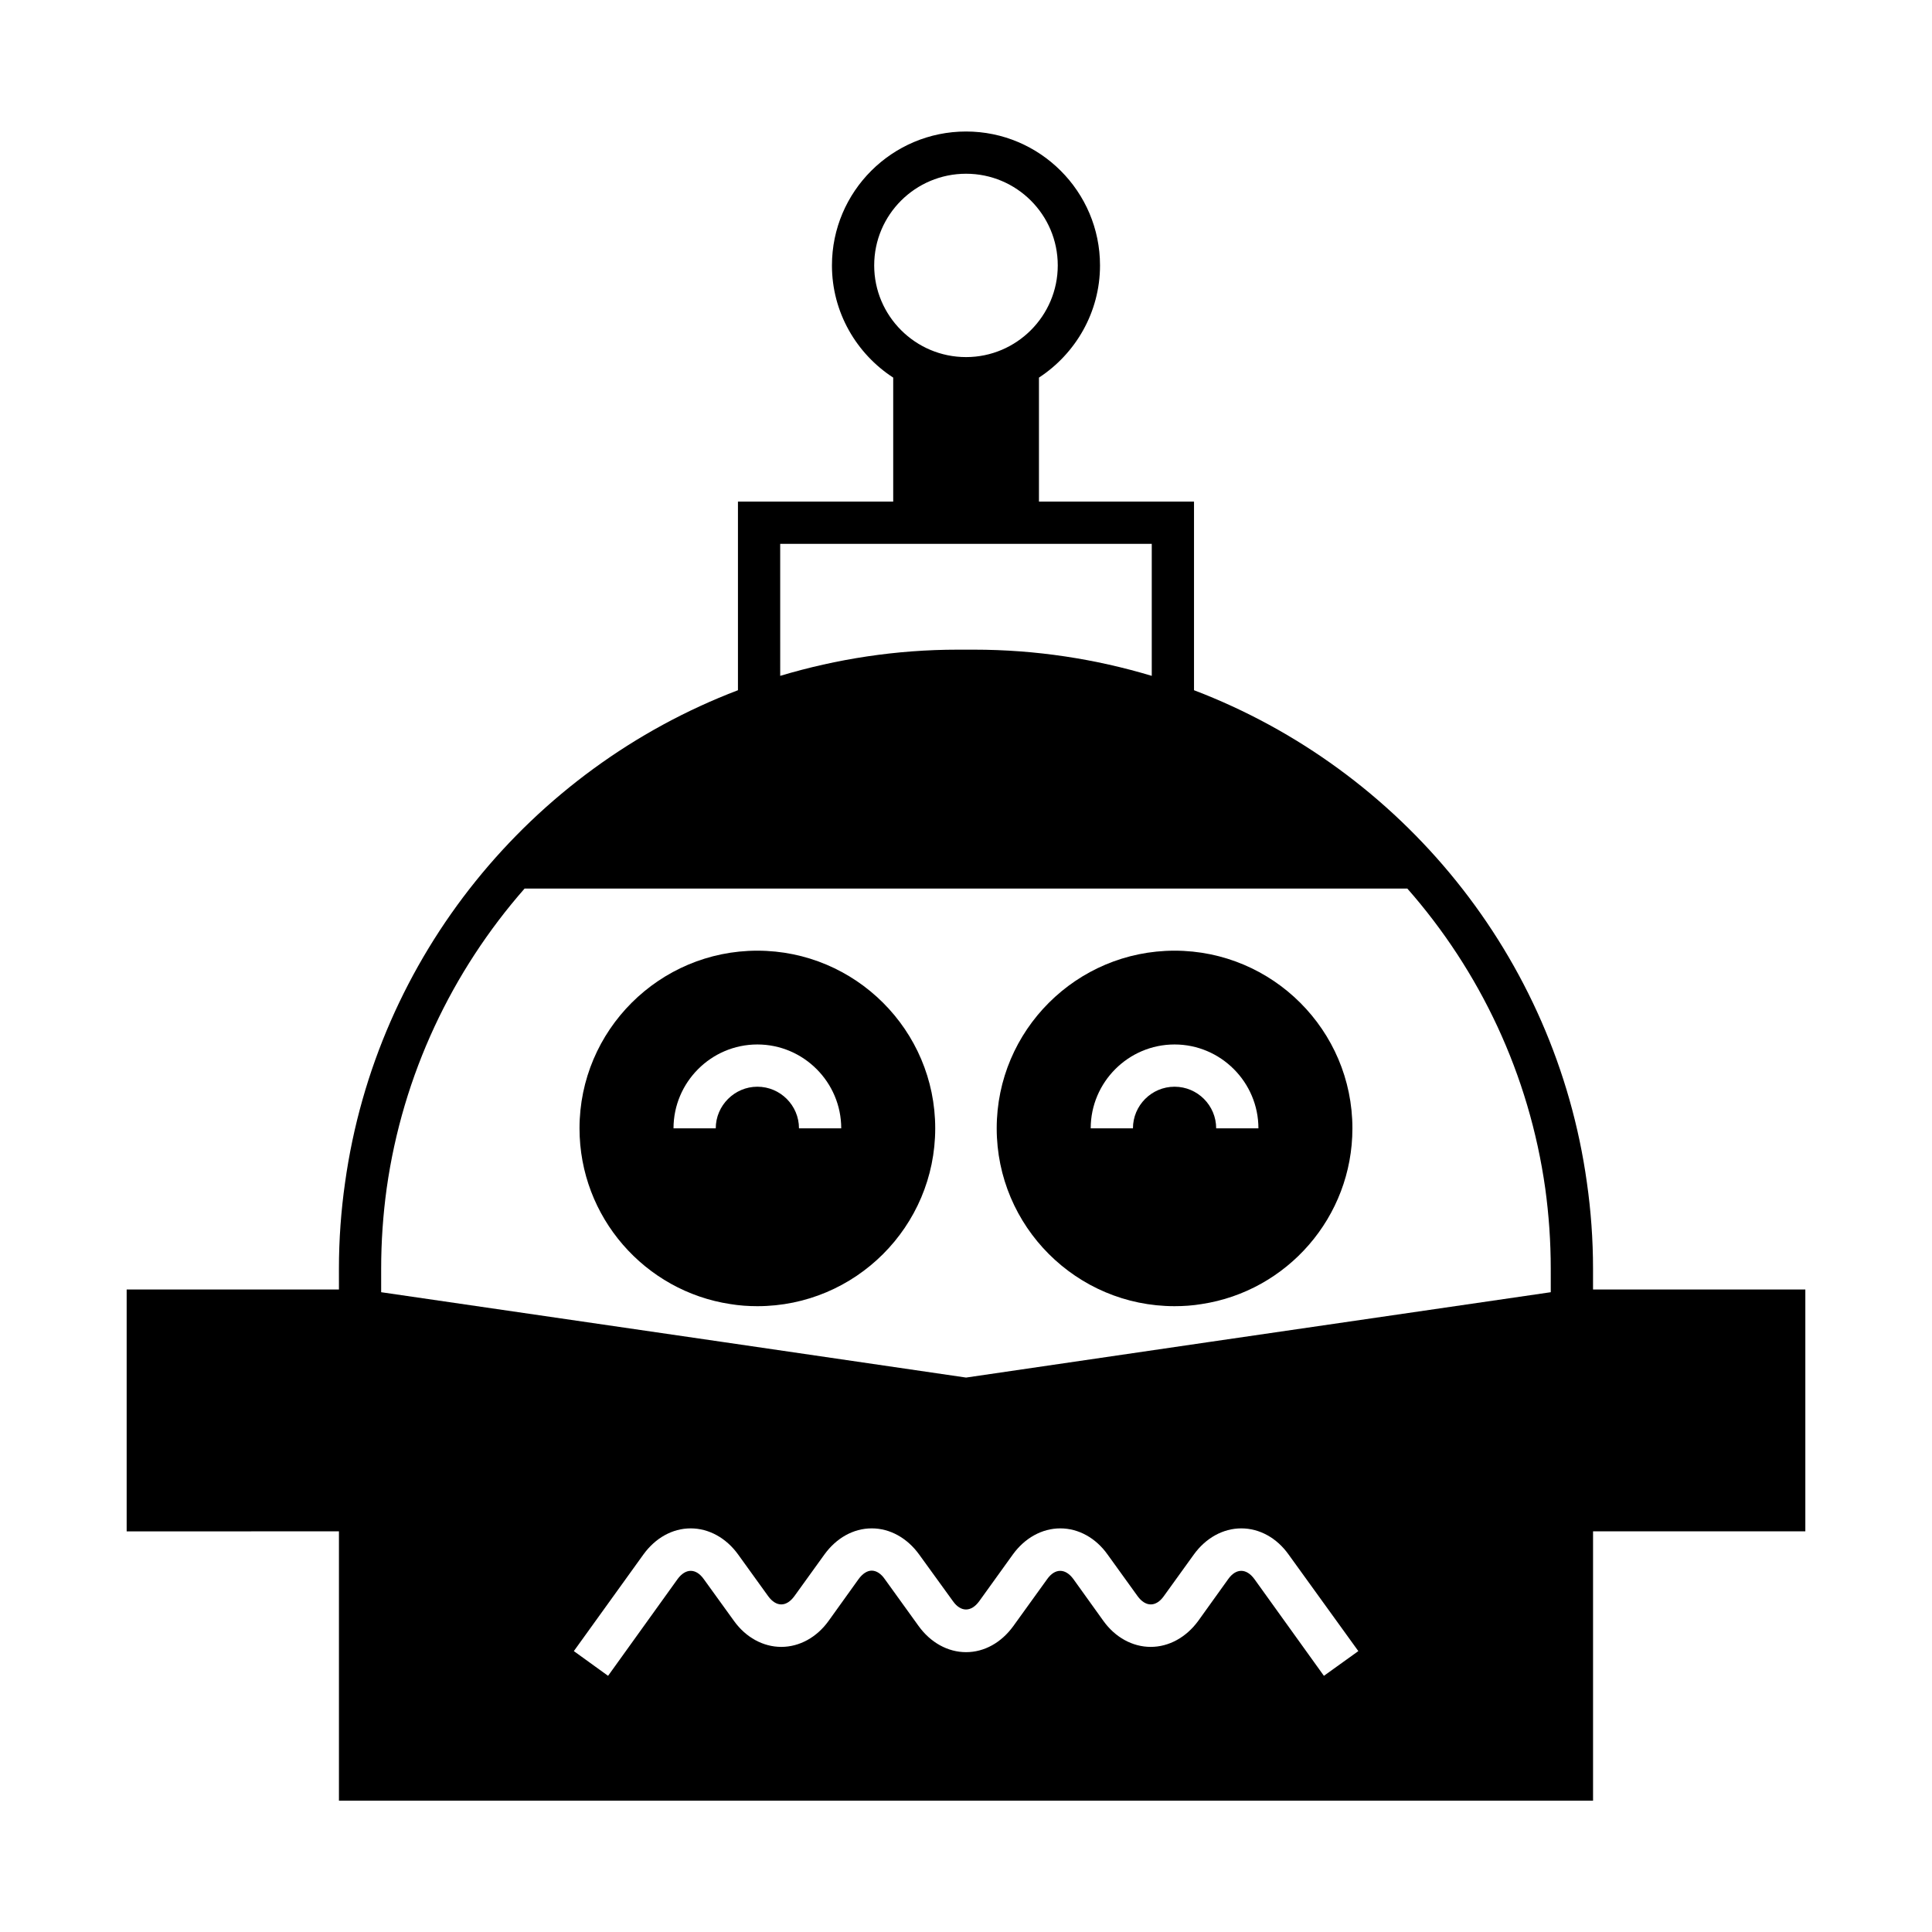
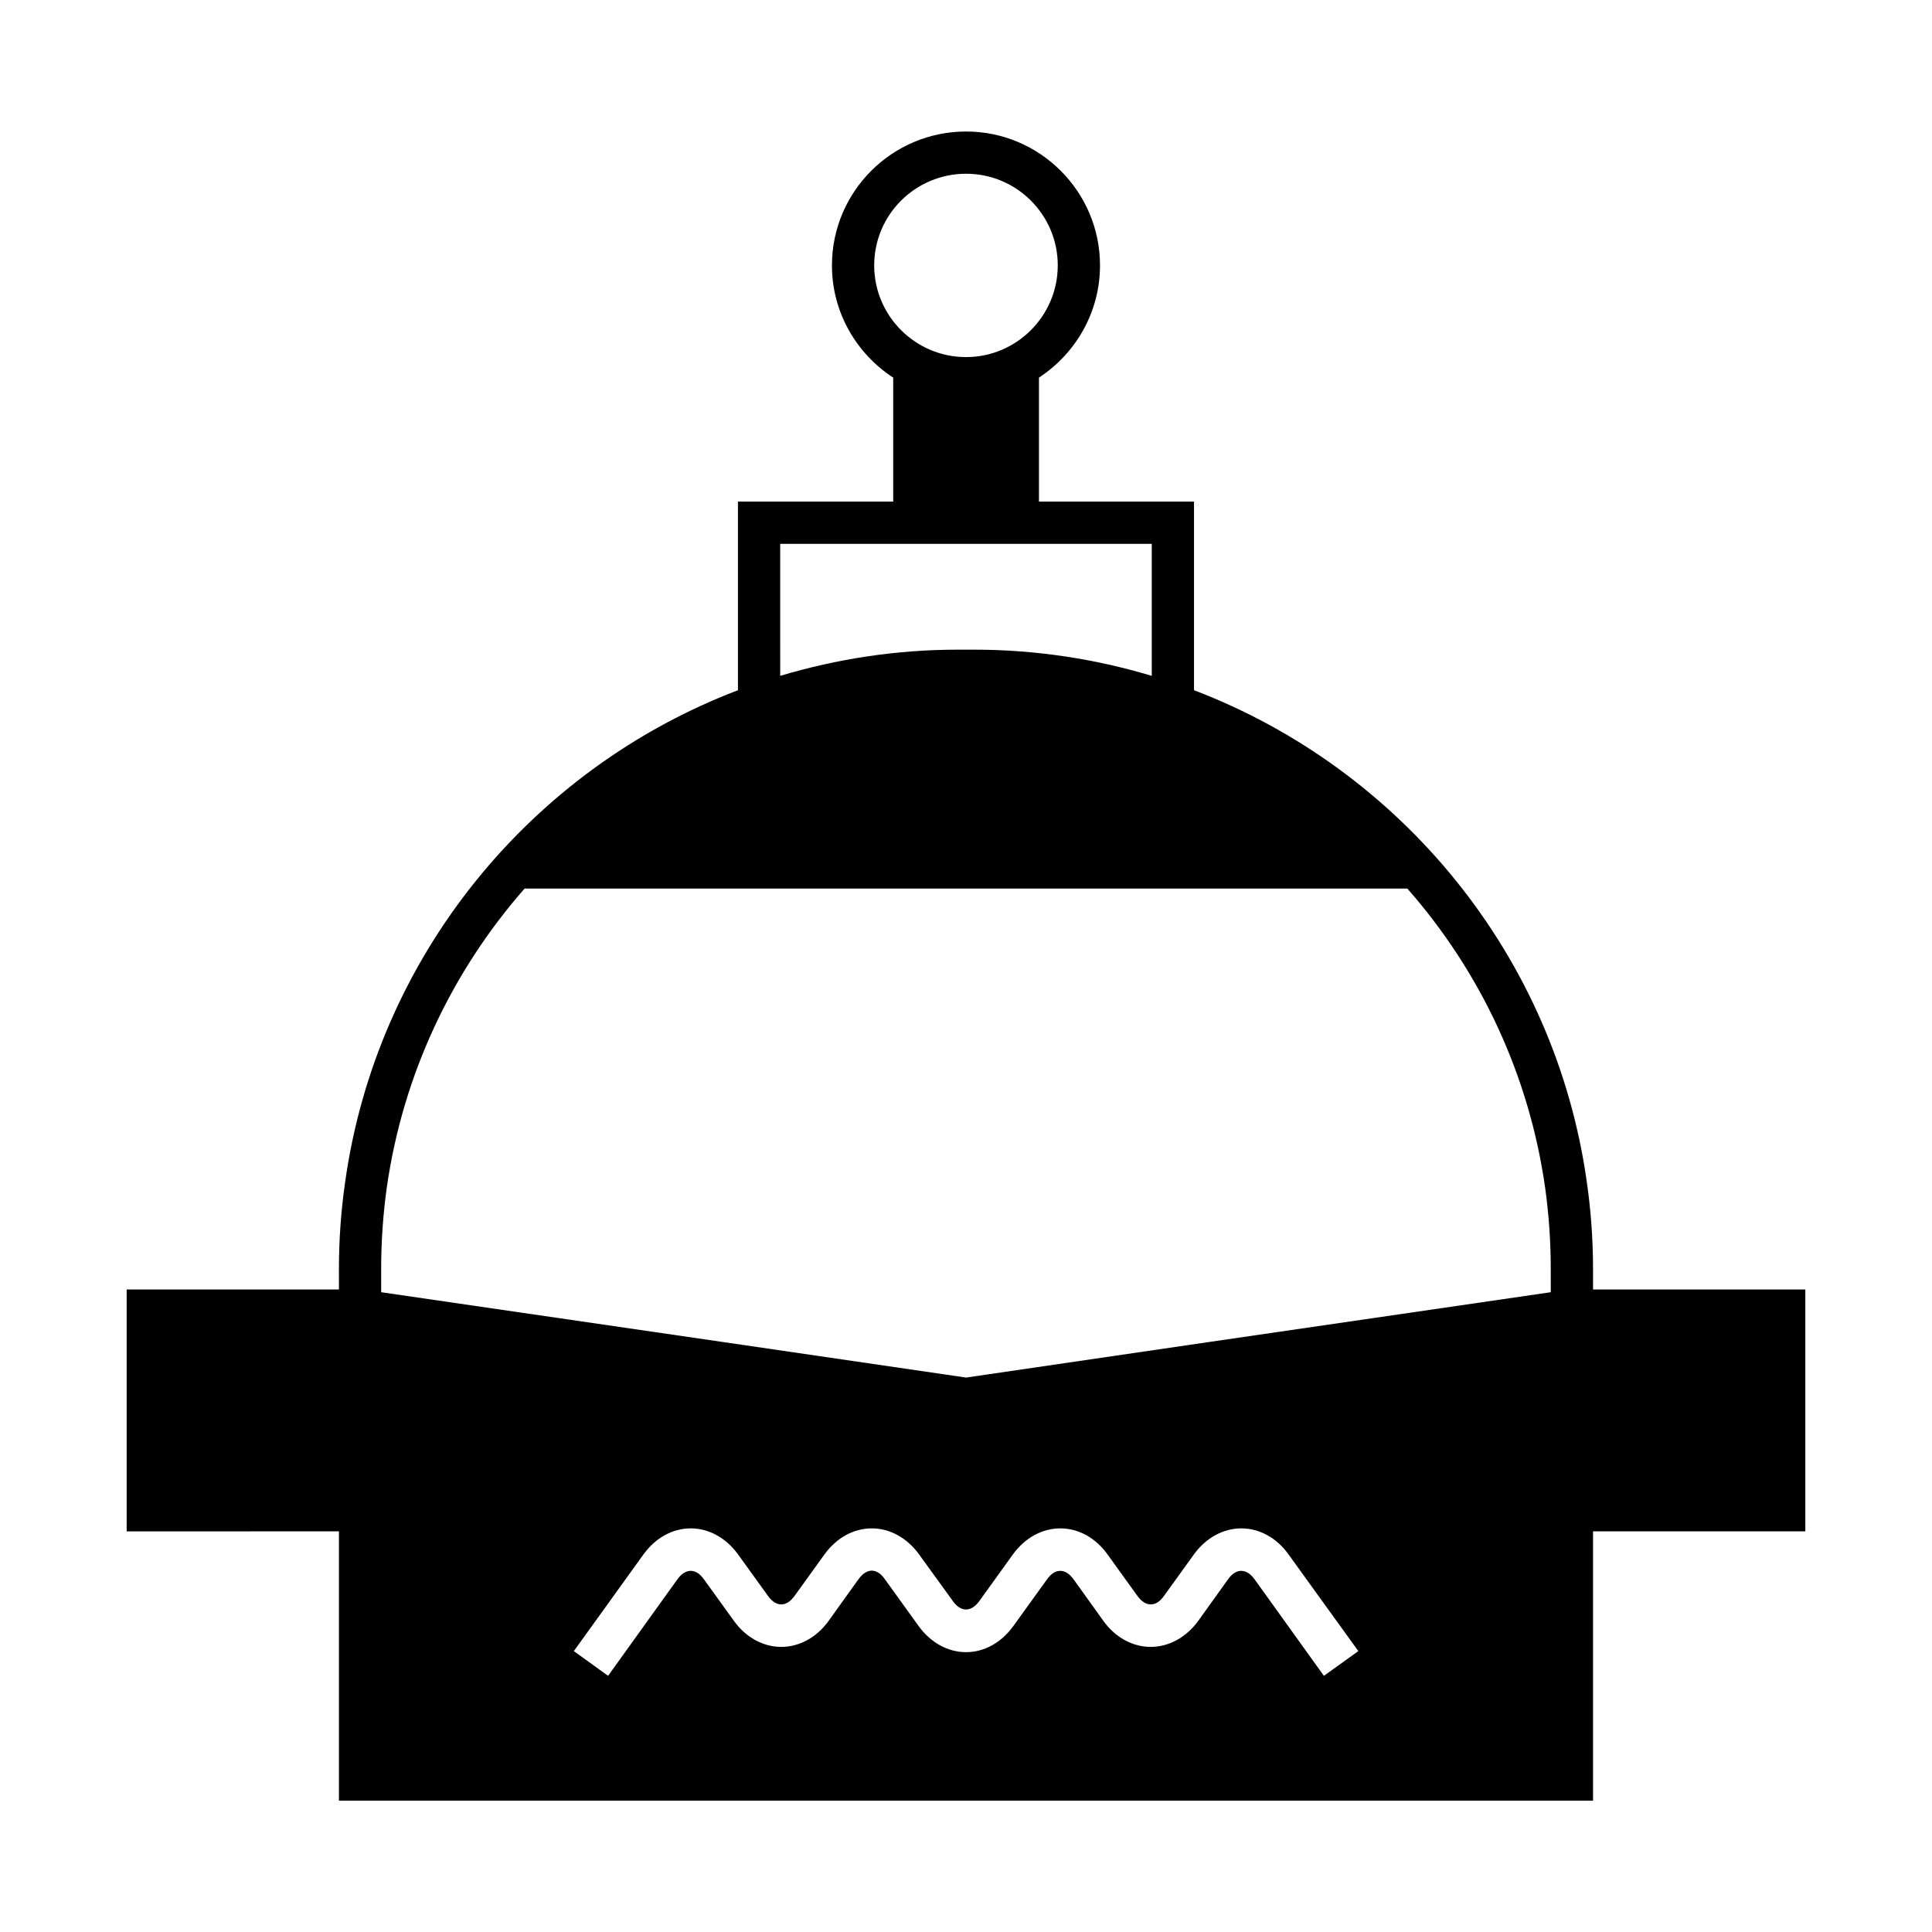
<svg xmlns="http://www.w3.org/2000/svg" fill="#000000" width="800px" height="800px" version="1.1" viewBox="144 144 512 512">
  <g>
-     <path d="m455.27 395.94c-25.973 0-47.133 21.105-47.133 47.078 0 26.031 21.16 47.133 47.133 47.133 2.461 0 4.812-0.168 7.164-0.559 22.617-3.414 39.969-23.008 39.969-46.574 0-25.977-21.16-47.078-47.133-47.078zm11.027 47.078c0-6.047-4.926-11.027-11.027-11.027-6.102 0-11.027 4.981-11.027 11.027h-11.195c0-12.203 9.965-22.223 22.223-22.223 12.258 0 22.223 10.02 22.223 22.223z" />
-     <path d="m344.71 395.94c-25.973 0-47.133 21.105-47.133 47.078 0 23.566 17.355 43.16 39.969 46.574 2.352 0.391 4.758 0.559 7.164 0.559 25.973 0 47.133-21.105 47.133-47.133 0.004-25.977-21.156-47.078-47.133-47.078zm11.027 47.078c0-6.047-4.926-11.027-11.027-11.027-6.047 0-11.027 4.981-11.027 11.027h-11.195c0-12.203 9.965-22.223 22.223-22.223 12.258 0 22.223 10.02 22.223 22.223z" />
    <path d="m566.17 485.73v-5.484c0-7.781-0.559-15.395-1.625-22.84-8.34-59.953-49.207-109.55-104.12-130.49v-49.988h-41.09v-32.859c9.684-6.324 16.18-17.297 16.18-29.727 0-19.594-15.953-35.492-35.492-35.492-19.594 0-35.547 15.898-35.547 35.492 0 12.426 6.492 23.398 16.234 29.727v32.859h-41.145v49.988c-54.914 20.938-95.781 70.535-104.12 130.49-1.062 7.445-1.625 15.059-1.625 22.84l0.004 5.484h-56.258v64.098l56.258-0.004v71.371h332.35v-71.371h56.258v-64.094zm-190.5-271.39c0-13.434 10.914-24.297 24.352-24.297 13.379 0 24.297 10.859 24.297 24.297 0 13.379-10.914 24.293-24.297 24.293-13.438 0.004-24.352-10.914-24.352-24.293zm-24.91 73.781h98.469v34.988c-14.891-4.477-30.73-6.941-47.078-6.941h-4.309c-16.348 0-32.133 2.465-47.078 6.941zm144.09 299.99-18.418-25.637c-2.129-2.91-4.871-2.91-6.941 0l-7.949 11.082c-3.191 4.367-7.781 6.887-12.594 6.887s-9.406-2.519-12.539-6.887l-7.949-11.082c-2.129-2.91-4.871-2.91-6.941 0l-8.957 12.426c-3.191 4.422-7.727 6.941-12.539 6.941s-9.406-2.519-12.594-6.941l-8.957-12.426c-1.008-1.457-2.238-2.238-3.469-2.238-1.176 0-2.406 0.785-3.469 2.238l-7.949 11.082c-3.137 4.367-7.727 6.887-12.539 6.887s-9.406-2.519-12.539-6.887l-8.004-11.082c-2.07-2.91-4.812-2.91-6.941 0l-18.418 25.637-9.07-6.551 18.418-25.582c3.191-4.422 7.727-6.941 12.539-6.941s9.406 2.519 12.594 6.941l7.949 11.027c2.129 2.91 4.812 2.91 6.941 0l7.949-11.027c3.191-4.422 7.727-6.941 12.539-6.941h0.055c4.758 0 9.348 2.519 12.539 6.941l8.957 12.371c2.07 2.91 4.812 2.91 6.941 0l8.902-12.371c3.191-4.422 7.781-6.941 12.594-6.941s9.406 2.519 12.539 6.941l7.949 11.027c2.125 2.91 4.871 2.91 6.941 0l7.949-11.027c3.191-4.422 7.781-6.941 12.594-6.941s9.406 2.519 12.539 6.941l18.473 25.582zm60.121-101.66-91.078 13.27-63.871 9.348-63.93-9.348-91.078-13.27v-6.215c0-7.223 0.504-14.332 1.457-21.273 4.254-30.23 17.355-57.602 36.555-79.488h233.93c19.258 21.887 32.301 49.262 36.555 79.488 0.953 6.941 1.457 14.051 1.457 21.273z" />
  </g>
</svg>